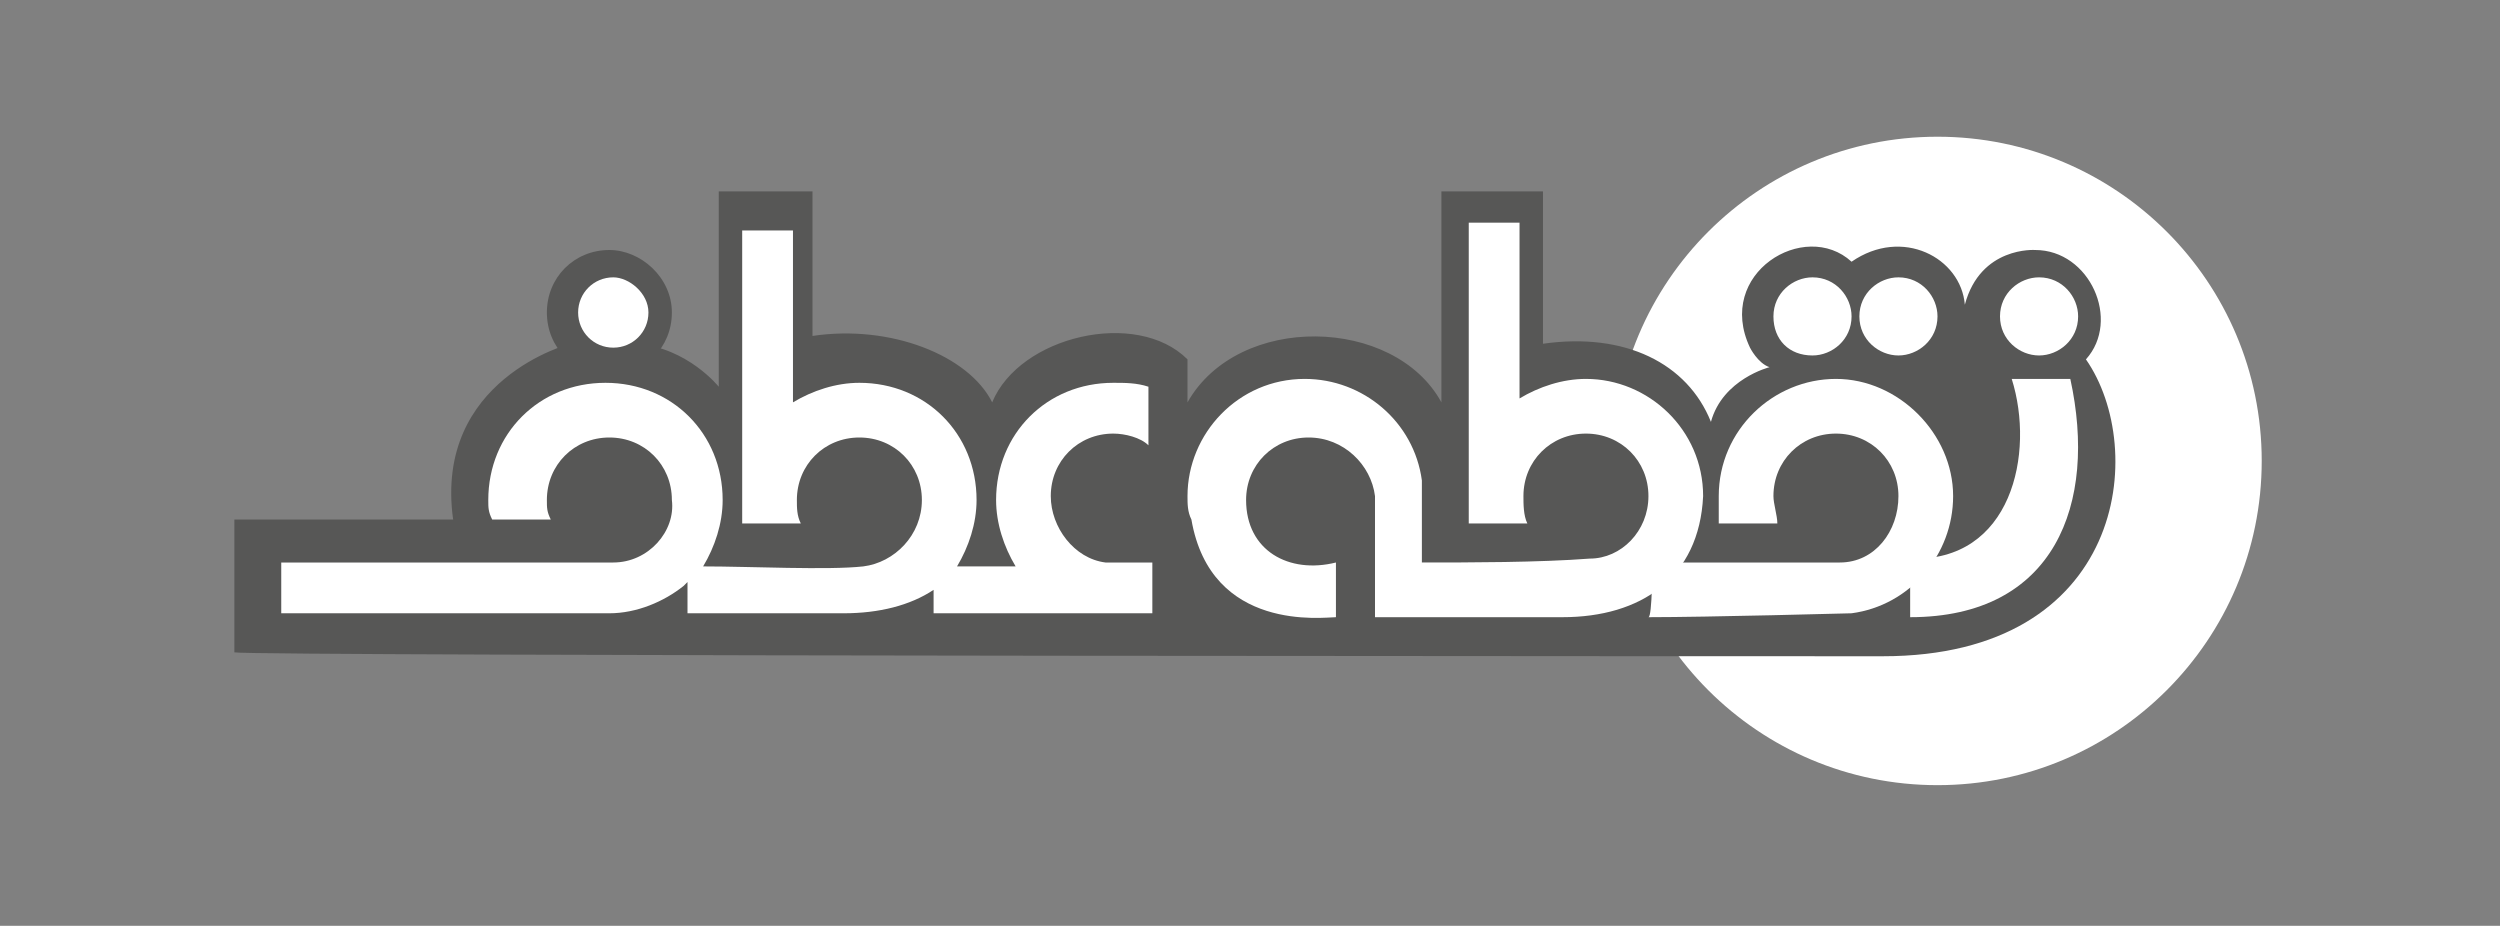
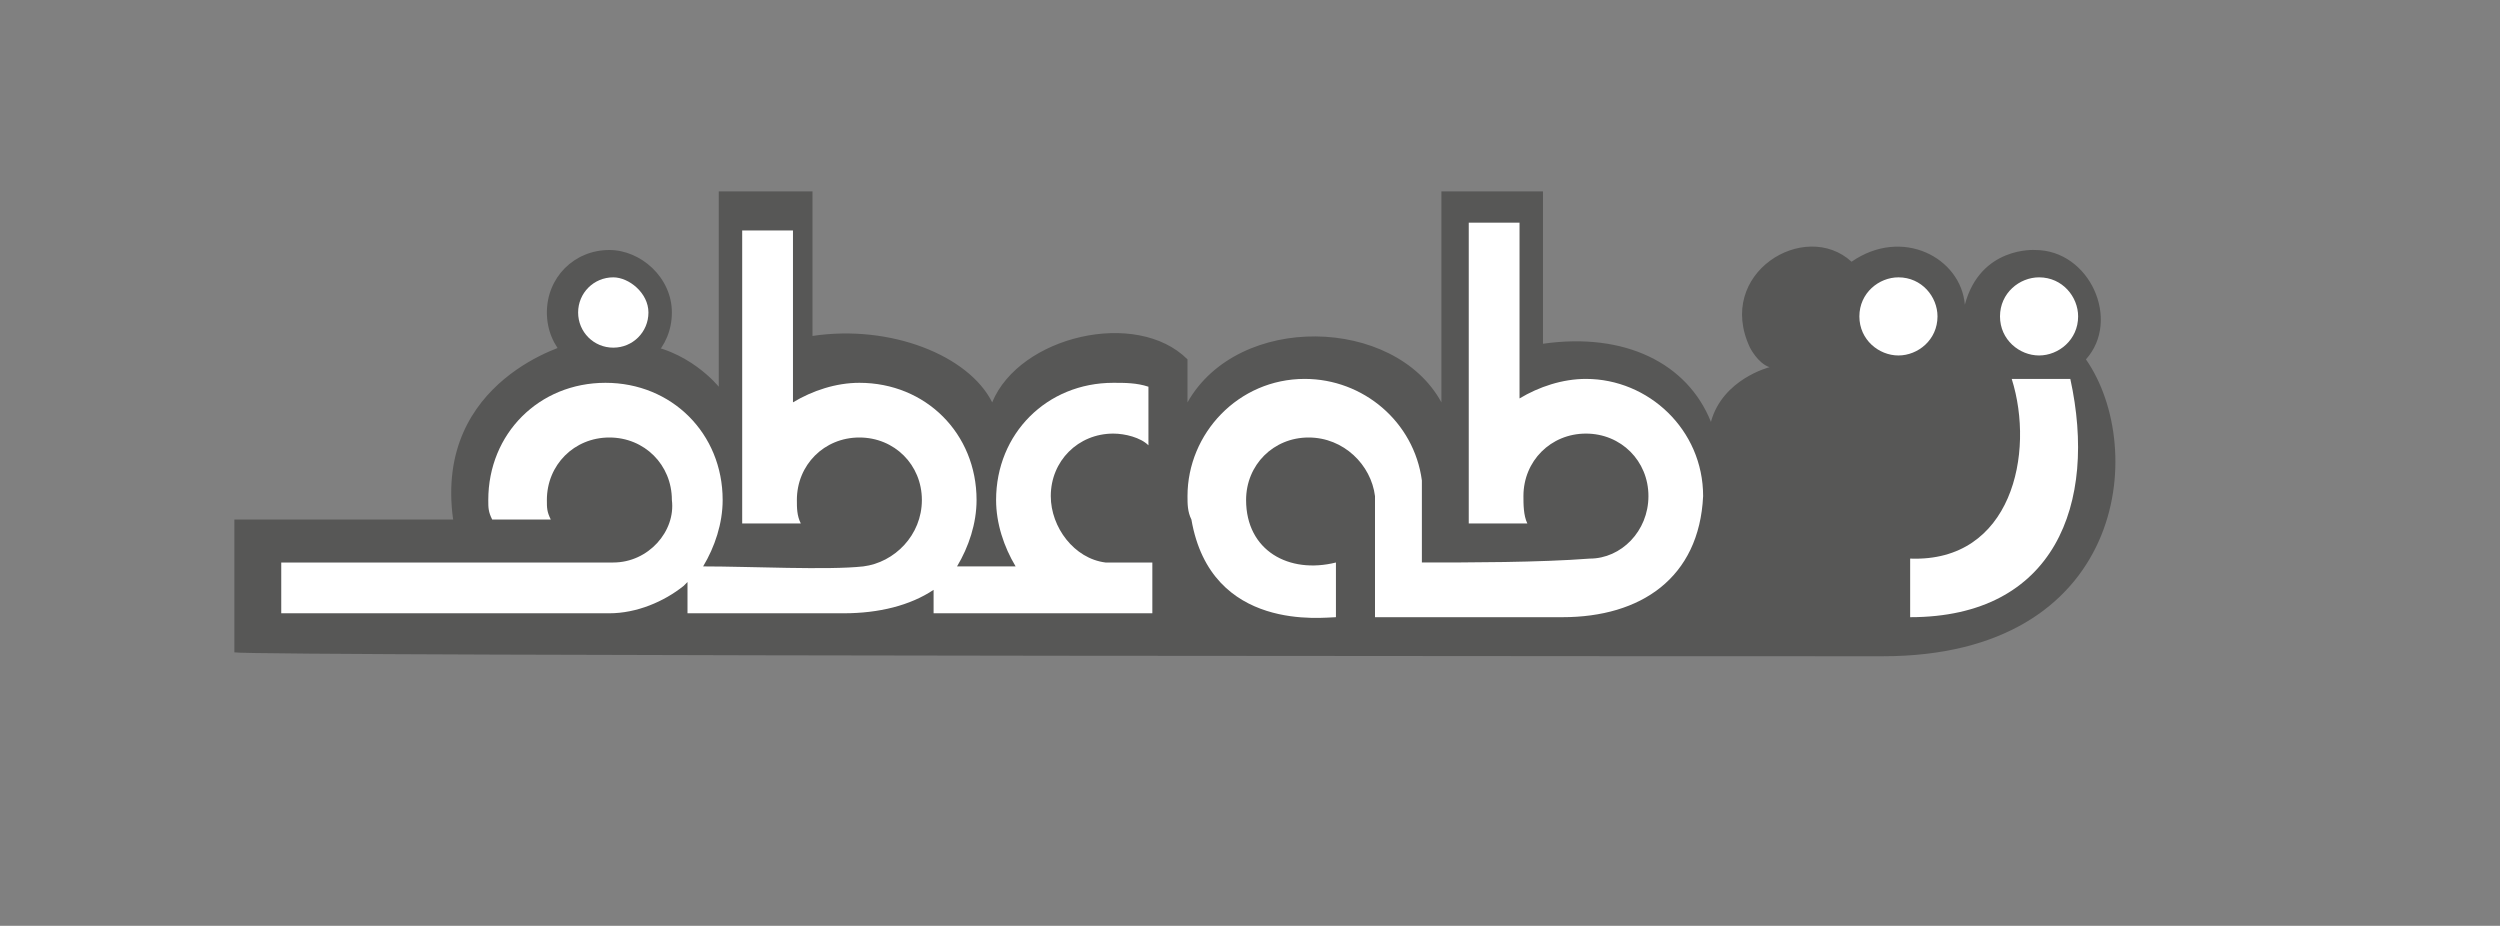
<svg xmlns="http://www.w3.org/2000/svg" version="1.1" id="Layer_1" x="0px" y="0px" viewBox="0 19.3 64 23.7" enable-background="new 0 19.3 64 23.7" xml:space="preserve">
  <rect x="0" y="19.3" width="64" height="23.7" fill="#808080" stroke="none" />
  <g>
-     <circle fill="#FFFFFF" cx="49.6" cy="31.1" r="8.3" />
    <g>
      <path fill="#575756" d="M17.2,27.3c0,0.9-0.7,1.6-1.6,1.6l0,0c-0.9,0-1.6-0.7-1.6-1.6l0,0c0-0.9,0.7-1.6,1.6-1.6l0,0    C16.4,25.7,17.2,26.4,17.2,27.3L17.2,27.3z" />
      <path fill="#575756" d="M48.2,36.1c6.2,0,6.8-5.3,5.2-7.6c0.9-1,0.1-2.8-1.3-2.8c0,0-1.4-0.1-1.8,1.4c-0.1-1.2-1.6-2-2.9-1.1    c-1.2-1.1-3.5,0.3-2.6,2.2c0,0,0.2,0.4,0.5,0.5c0,0-1.2,0.3-1.5,1.4c-0.6-1.5-2.2-2.3-4.3-2v-3.9h-2.6v5.4c-1.2-2.2-5.2-2.3-6.5,0    v-1.1c-1.3-1.3-4.3-0.6-5,1.1c-0.6-1.2-2.6-2-4.6-1.7v-3.7h-2.4v5c0,0-0.8-1-2.1-1.1c0.5-0.7,0.3-1.5-0.3-2    c-0.5-0.4-2.4,0.4-1.4,2c0,0-3.5,0.9-3,4.5c-0.3,0-5.6,0-5.6,0V36C6.3,36.1,48.2,36.1,48.2,36.1z" />
      <path fill="#FFFFFF" d="M52.2,28.4c0.5,0,1-0.4,1-1c0-0.5-0.4-1-1-1c-0.5,0-1,0.4-1,1S51.7,28.4,52.2,28.4z" />
      <path fill="#FFFFFF" d="M48.6,28.4c0.5,0,1-0.4,1-1c0-0.5-0.4-1-1-1c-0.5,0-1,0.4-1,1S48.1,28.4,48.6,28.4z" />
-       <path fill="#FFFFFF" d="M46.4,28.4c0.5,0,1-0.4,1-1c0-0.5-0.4-1-1-1c-0.5,0-1,0.4-1,1S45.8,28.4,46.4,28.4z" />
      <path fill="#FFFFFF" d="M36.4,33.7c0-1.1,0-2.1,0-2.1c-0.2-1.5-1.5-2.6-3-2.6c-1.7,0-3,1.4-3,3c0,0.2,0,0.4,0.1,0.6    c0.5,2.9,3.4,2.5,3.7,2.5v-1.4c-1.2,0.3-2.3-0.3-2.3-1.6c0-0.9,0.7-1.6,1.6-1.6c0.9,0,1.6,0.7,1.7,1.5c0,1,0,2.6,0,3.1    c1.6,0,3.2,0,4.8,0c2,0,3.5-1,3.6-3.1c0-1.7-1.4-3-3-3c-0.6,0-1.2,0.2-1.7,0.5V25h-1.3v7.7c0.2,0,1.5,0,1.5,0    C39,32.5,39,32.2,39,32c0-0.9,0.7-1.6,1.6-1.6c0.9,0,1.6,0.7,1.6,1.6c0,0.9-0.7,1.6-1.5,1.6C39.4,33.7,37.6,33.7,36.4,33.7z" />
-       <path fill="#FFFFFF" d="M42.3,33.7c1.5,0,3.2,0,4.8,0c0.9,0,1.5-0.8,1.5-1.7c0-0.9-0.7-1.6-1.6-1.6c-0.9,0-1.6,0.7-1.6,1.6    c0,0.2,0.1,0.5,0.1,0.7H44C44,32.5,44,32.3,44,32c0-1.7,1.4-3,3-3s3,1.4,3,3c0,1.5-1.1,2.8-2.6,3c0,0-3.7,0.1-5.2,0.1    C42.3,35.1,42.3,33.7,42.3,33.7z" />
      <path fill="#FFFFFF" d="M51.5,29H53c0.7,3.2-0.4,6.1-4.1,6.1v-1.5C51.5,33.7,52.1,30.9,51.5,29z" />
      <path fill="#FFFFFF" d="M15.7,33.7H7.3c0,0,0,0-0.1,0V35l0,0c2.2,0,6.2,0,8.4,0c0.7,0,1.4-0.3,1.9-0.7l0.1-0.1V35h4    c0.9,0,1.7-0.2,2.3-0.6V35c1.7,0,3.8,0,5.6,0v-1.3h-1.2c-0.8-0.1-1.4-0.9-1.4-1.7c0-0.9,0.7-1.6,1.6-1.6c0.3,0,0.7,0.1,0.9,0.3    v-1.5c-0.3-0.1-0.6-0.1-0.9-0.1c-1.7,0-3,1.3-3,3c0,0.6,0.2,1.2,0.5,1.7h-1.5c0.3-0.5,0.5-1.1,0.5-1.7c0-1.7-1.3-3-3-3    c-0.6,0-1.2,0.2-1.7,0.5v-4.4H19v7.5h1.5c-0.1-0.2-0.1-0.4-0.1-0.6c0-0.9,0.7-1.6,1.6-1.6s1.6,0.7,1.6,1.6c0,0.9-0.7,1.6-1.5,1.7    c-0.9,0.1-2.9,0-4.1,0c0.3-0.5,0.5-1.1,0.5-1.7c0-1.7-1.3-3-3-3s-3,1.3-3,3c0,0.2,0,0.3,0.1,0.5h1.5C14,32.4,14,32.3,14,32.1    c0-0.9,0.7-1.6,1.6-1.6c0.9,0,1.6,0.7,1.6,1.6C17.3,32.9,16.6,33.7,15.7,33.7z" />
    </g>
  </g>
  <path fill="#FFFFFF" d="M16.6,27.3c0,0.5-0.4,0.9-0.9,0.9l0,0c-0.5,0-0.9-0.4-0.9-0.9l0,0c0-0.5,0.4-0.9,0.9-0.9l0,0  C16.1,26.4,16.6,26.8,16.6,27.3L16.6,27.3z" />
</svg>